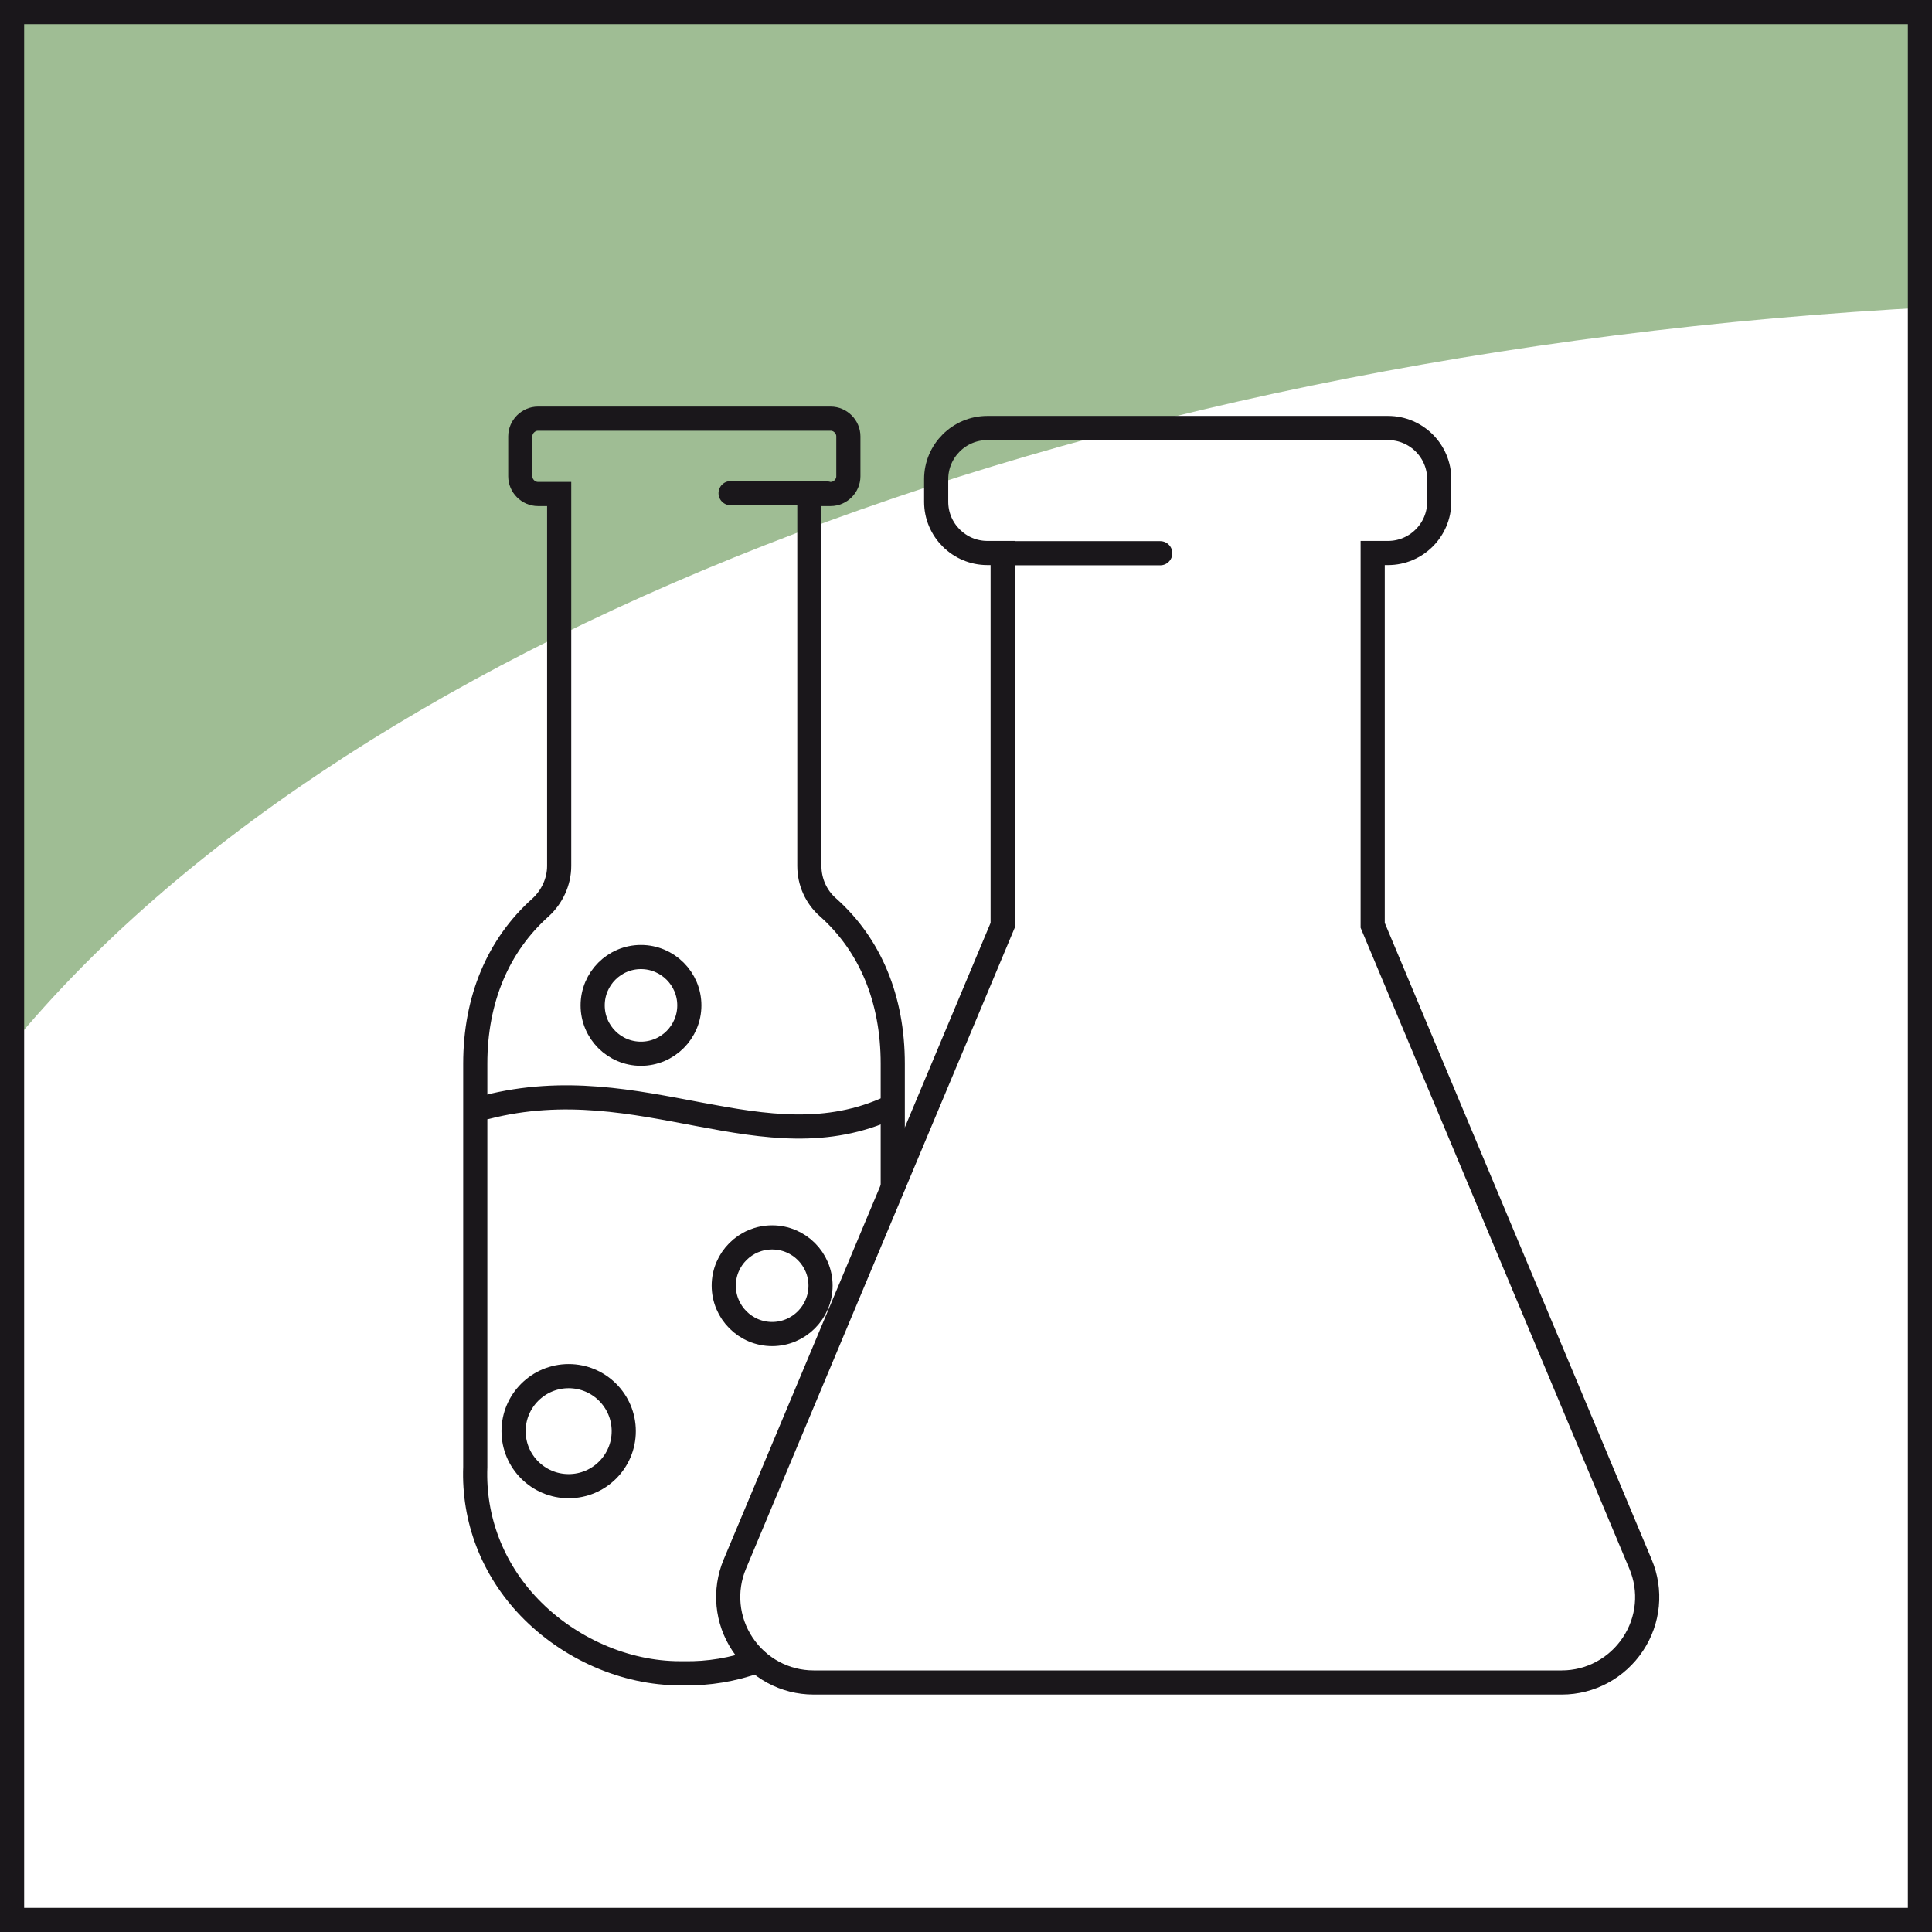
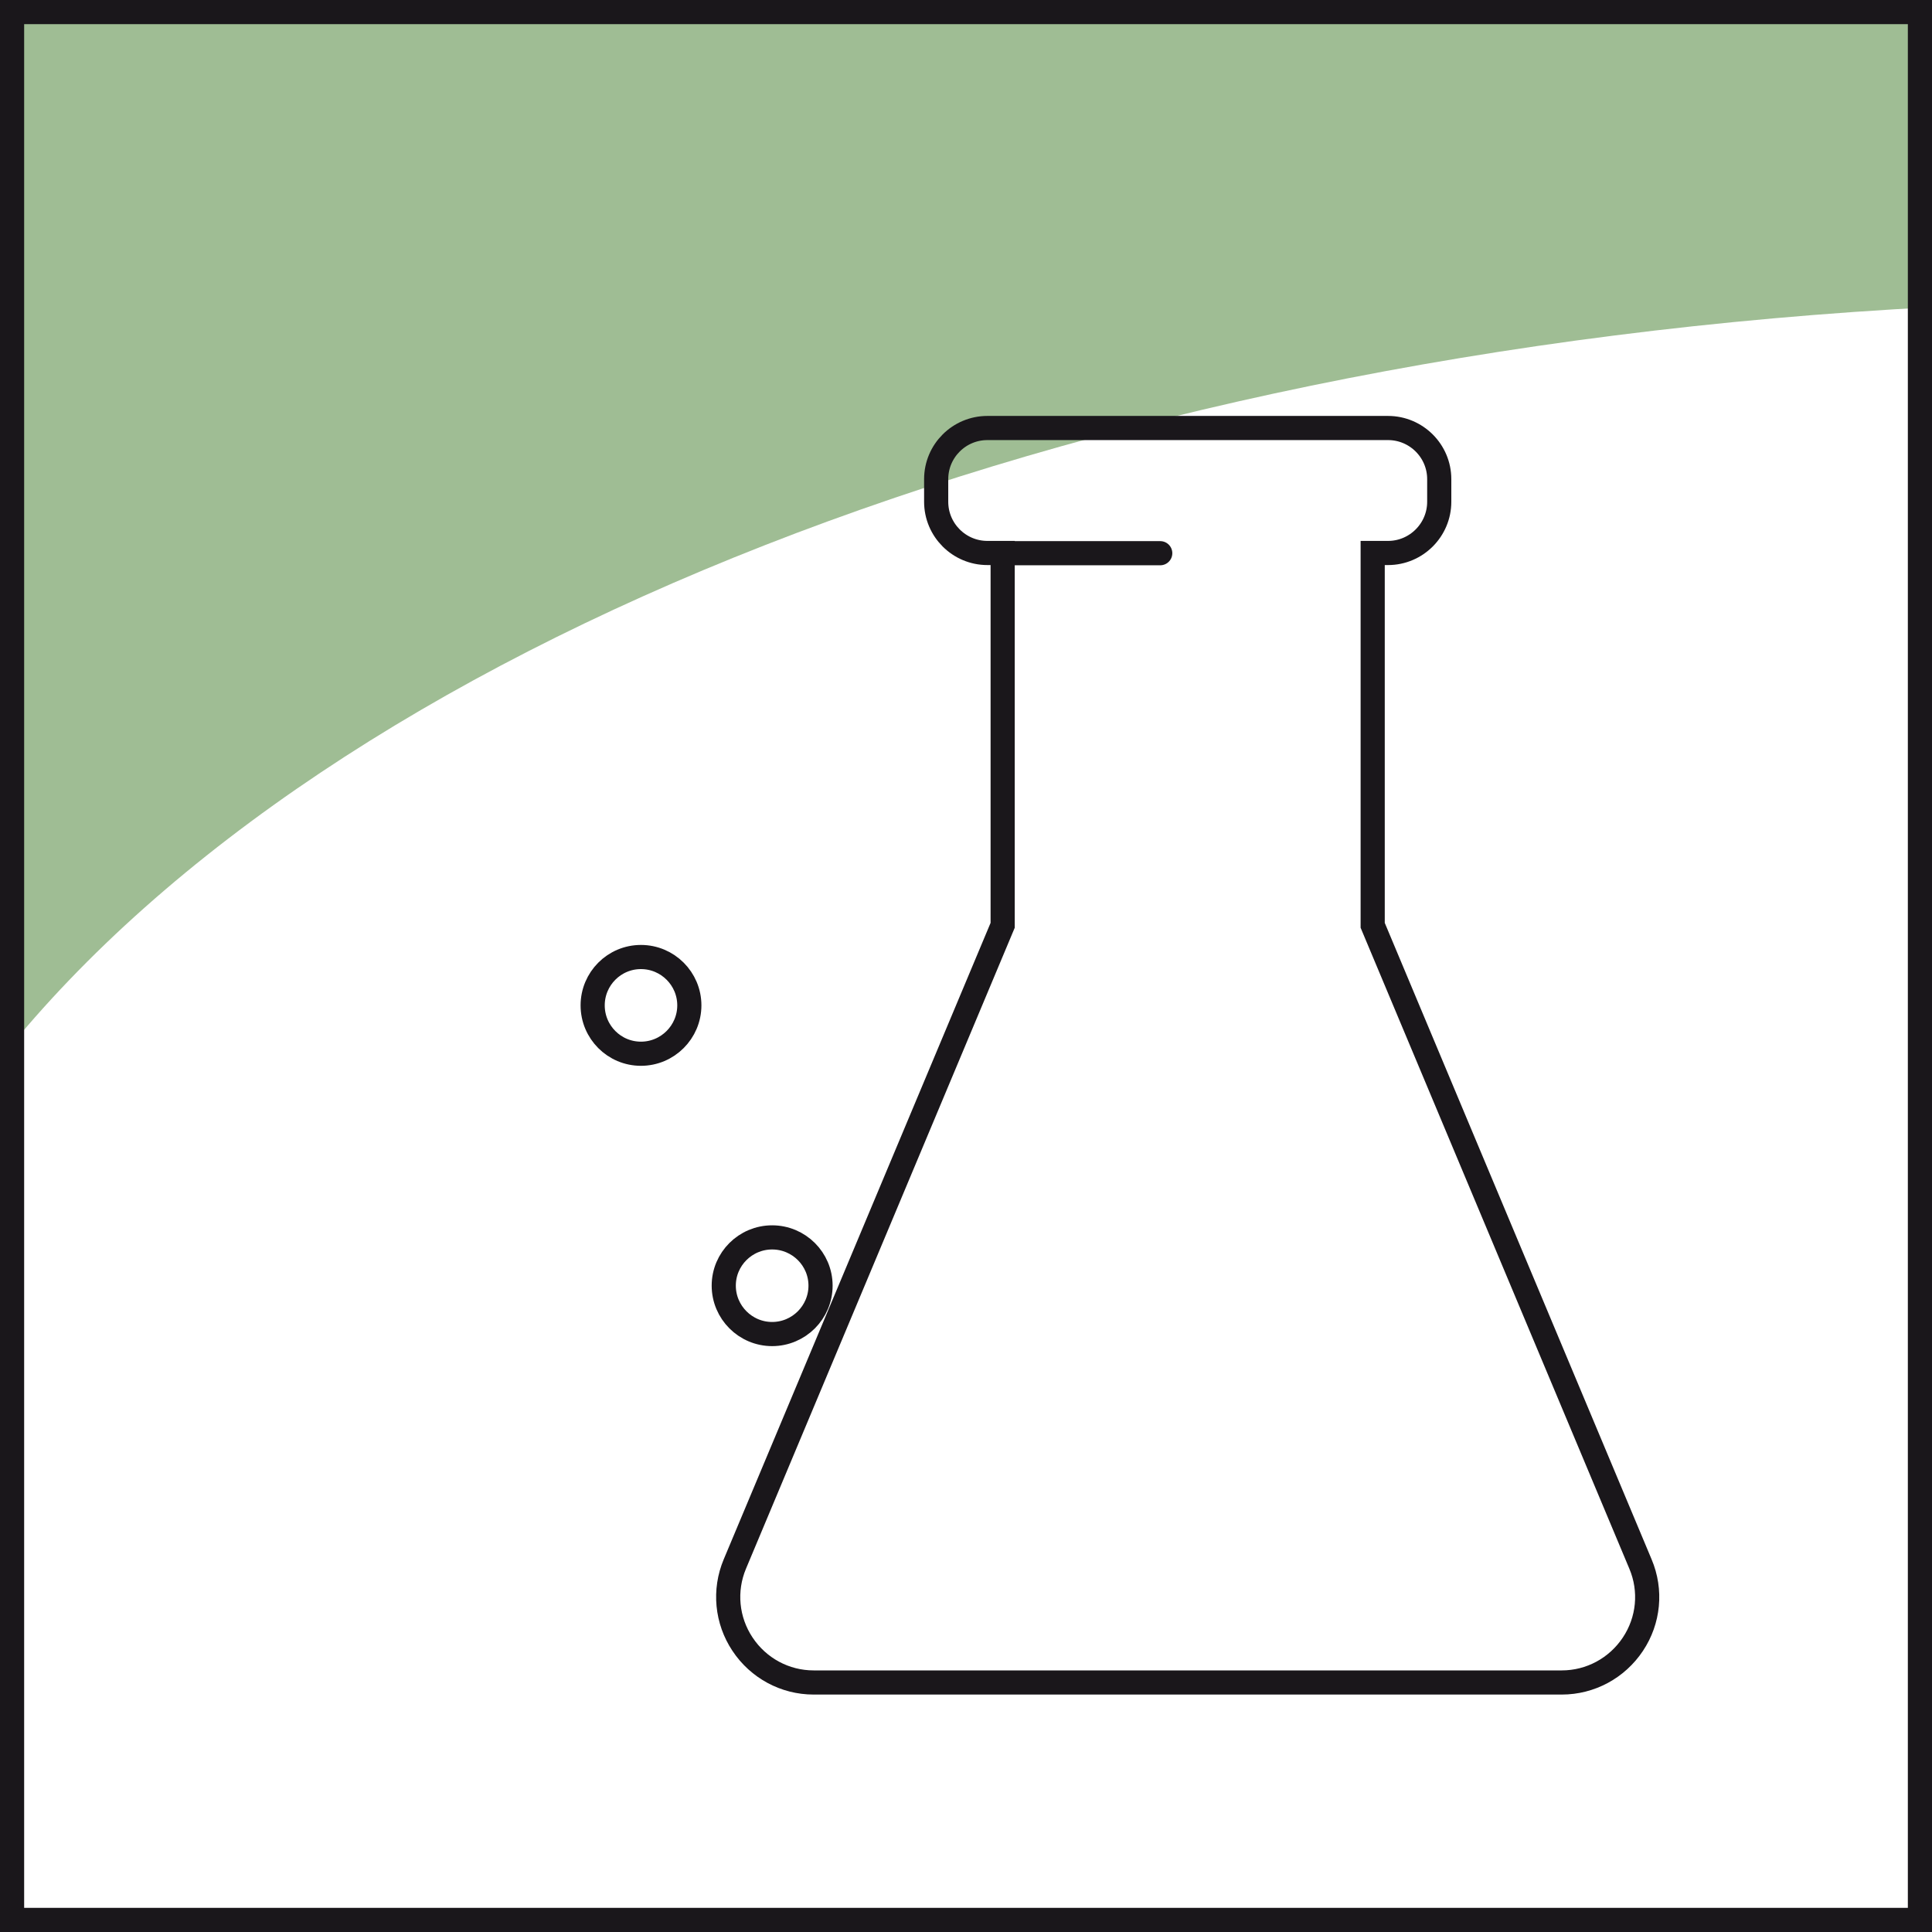
<svg xmlns="http://www.w3.org/2000/svg" version="1.1" id="Ebene_1" x="0px" y="0px" width="80px" height="80px" viewBox="0 0 80 80" enable-background="new 0 0 80 80" xml:space="preserve">
  <rect x="0" y="0" width="80" height="80" fill="#333333" stroke="none" />
  <rect y="0" fill="#FFFFFF" width="79.77" height="80" />
  <g>
    <path opacity="0.5" fill="#417C2A" d="M80.133,12.712V0h-80v43.688C13.68,26.824,44,14.583,80.133,12.712z" />
-     <path opacity="0.5" fill="#417C2A" d="M79.77,80h0.363v-0.301C80.014,79.803,79.889,79.896,79.77,80z" />
  </g>
  <g>
-     <path fill="none" stroke="#1A171B" stroke-linecap="round" stroke-miterlimit="10" d="M36.967,49.148v-5.105   c0-2.658-0.918-4.898-2.676-6.467c-0.504-0.438-0.777-1.067-0.777-1.718V20.455h0.883c0.396,0,0.732-0.336,0.732-0.731v-1.656   c0-0.397-0.336-0.732-0.732-0.732H22.275c-0.396,0-0.731,0.335-0.731,0.732v1.656c0,0.396,0.335,0.731,0.731,0.731h0.879v15.403   c0,0.65-0.294,1.28-0.772,1.718c-1.758,1.569-2.702,3.809-2.702,6.467v16.705c-0.082,2.152,0.712,4.225,2.24,5.814   c1.631,1.697,3.957,2.725,6.239,2.725c0.041,0,0.102,0,0.168,0c1,0.02,2.027-0.148,3.012-0.502" />
-     <path fill="none" stroke="#1A171B" stroke-linecap="round" stroke-miterlimit="10" d="M23.547,61.539   c-1.259,0-2.281-1.021-2.281-2.277c0-1.258,1.022-2.279,2.281-2.279c1.26,0,2.281,1.021,2.281,2.279   C25.828,60.518,24.807,61.539,23.547,61.539z" />
    <path fill="none" stroke="#1A171B" stroke-linecap="round" stroke-miterlimit="10" d="M26.54,43.633   c-1.104,0-1.999-0.898-1.999-2.002c0-1.105,0.895-2.003,1.999-2.003c1.104,0,2.004,0.898,2.004,2.003   C28.543,42.734,27.643,43.633,26.54,43.633z" />
    <path fill="none" stroke="#1A171B" stroke-linecap="round" stroke-miterlimit="10" d="M31.973,55.24   c-1.104,0-2.004-0.9-2.004-2.004s0.9-1.998,2.004-1.998s2.004,0.895,2.004,1.998S33.077,55.24,31.973,55.24z" />
    <path fill="none" stroke="#1A171B" stroke-linecap="round" stroke-miterlimit="10" d="M64.67,69.668H33.69   c-1.186,0-2.285-0.594-2.943-1.584c-0.658-0.986-0.777-2.229-0.318-3.322l11.089-26.447V22.898h-0.632   c-1.17,0-2.121-0.952-2.121-2.121v-0.936c0-1.17,0.951-2.118,2.121-2.118h16.589c1.168,0,2.121,0.948,2.121,2.118v0.936   c0,1.169-0.953,2.121-2.121,2.121H56.84v15.417l11.088,26.447c0.463,1.094,0.344,2.336-0.314,3.322   C66.955,69.074,65.855,69.668,64.67,69.668z" />
-     <line fill="none" stroke="#1A171B" stroke-linecap="round" stroke-miterlimit="10" x1="30.252" y1="20.421" x2="34.176" y2="20.421" />
    <line fill="none" stroke="#1A171B" stroke-linecap="round" stroke-miterlimit="10" x1="41.633" y1="22.907" x2="48.043" y2="22.907" />
-     <path fill="none" stroke="#1A171B" stroke-linecap="round" stroke-miterlimit="10" d="M20.134,45.846   c6.455-1.656,11.496,2.449,16.746,0" />
  </g>
  <g>
    <path fill="#1A171B" d="M79,1v78H1V1H79 M80,0H0v80h80V0L80,0z" />
  </g>
</svg>